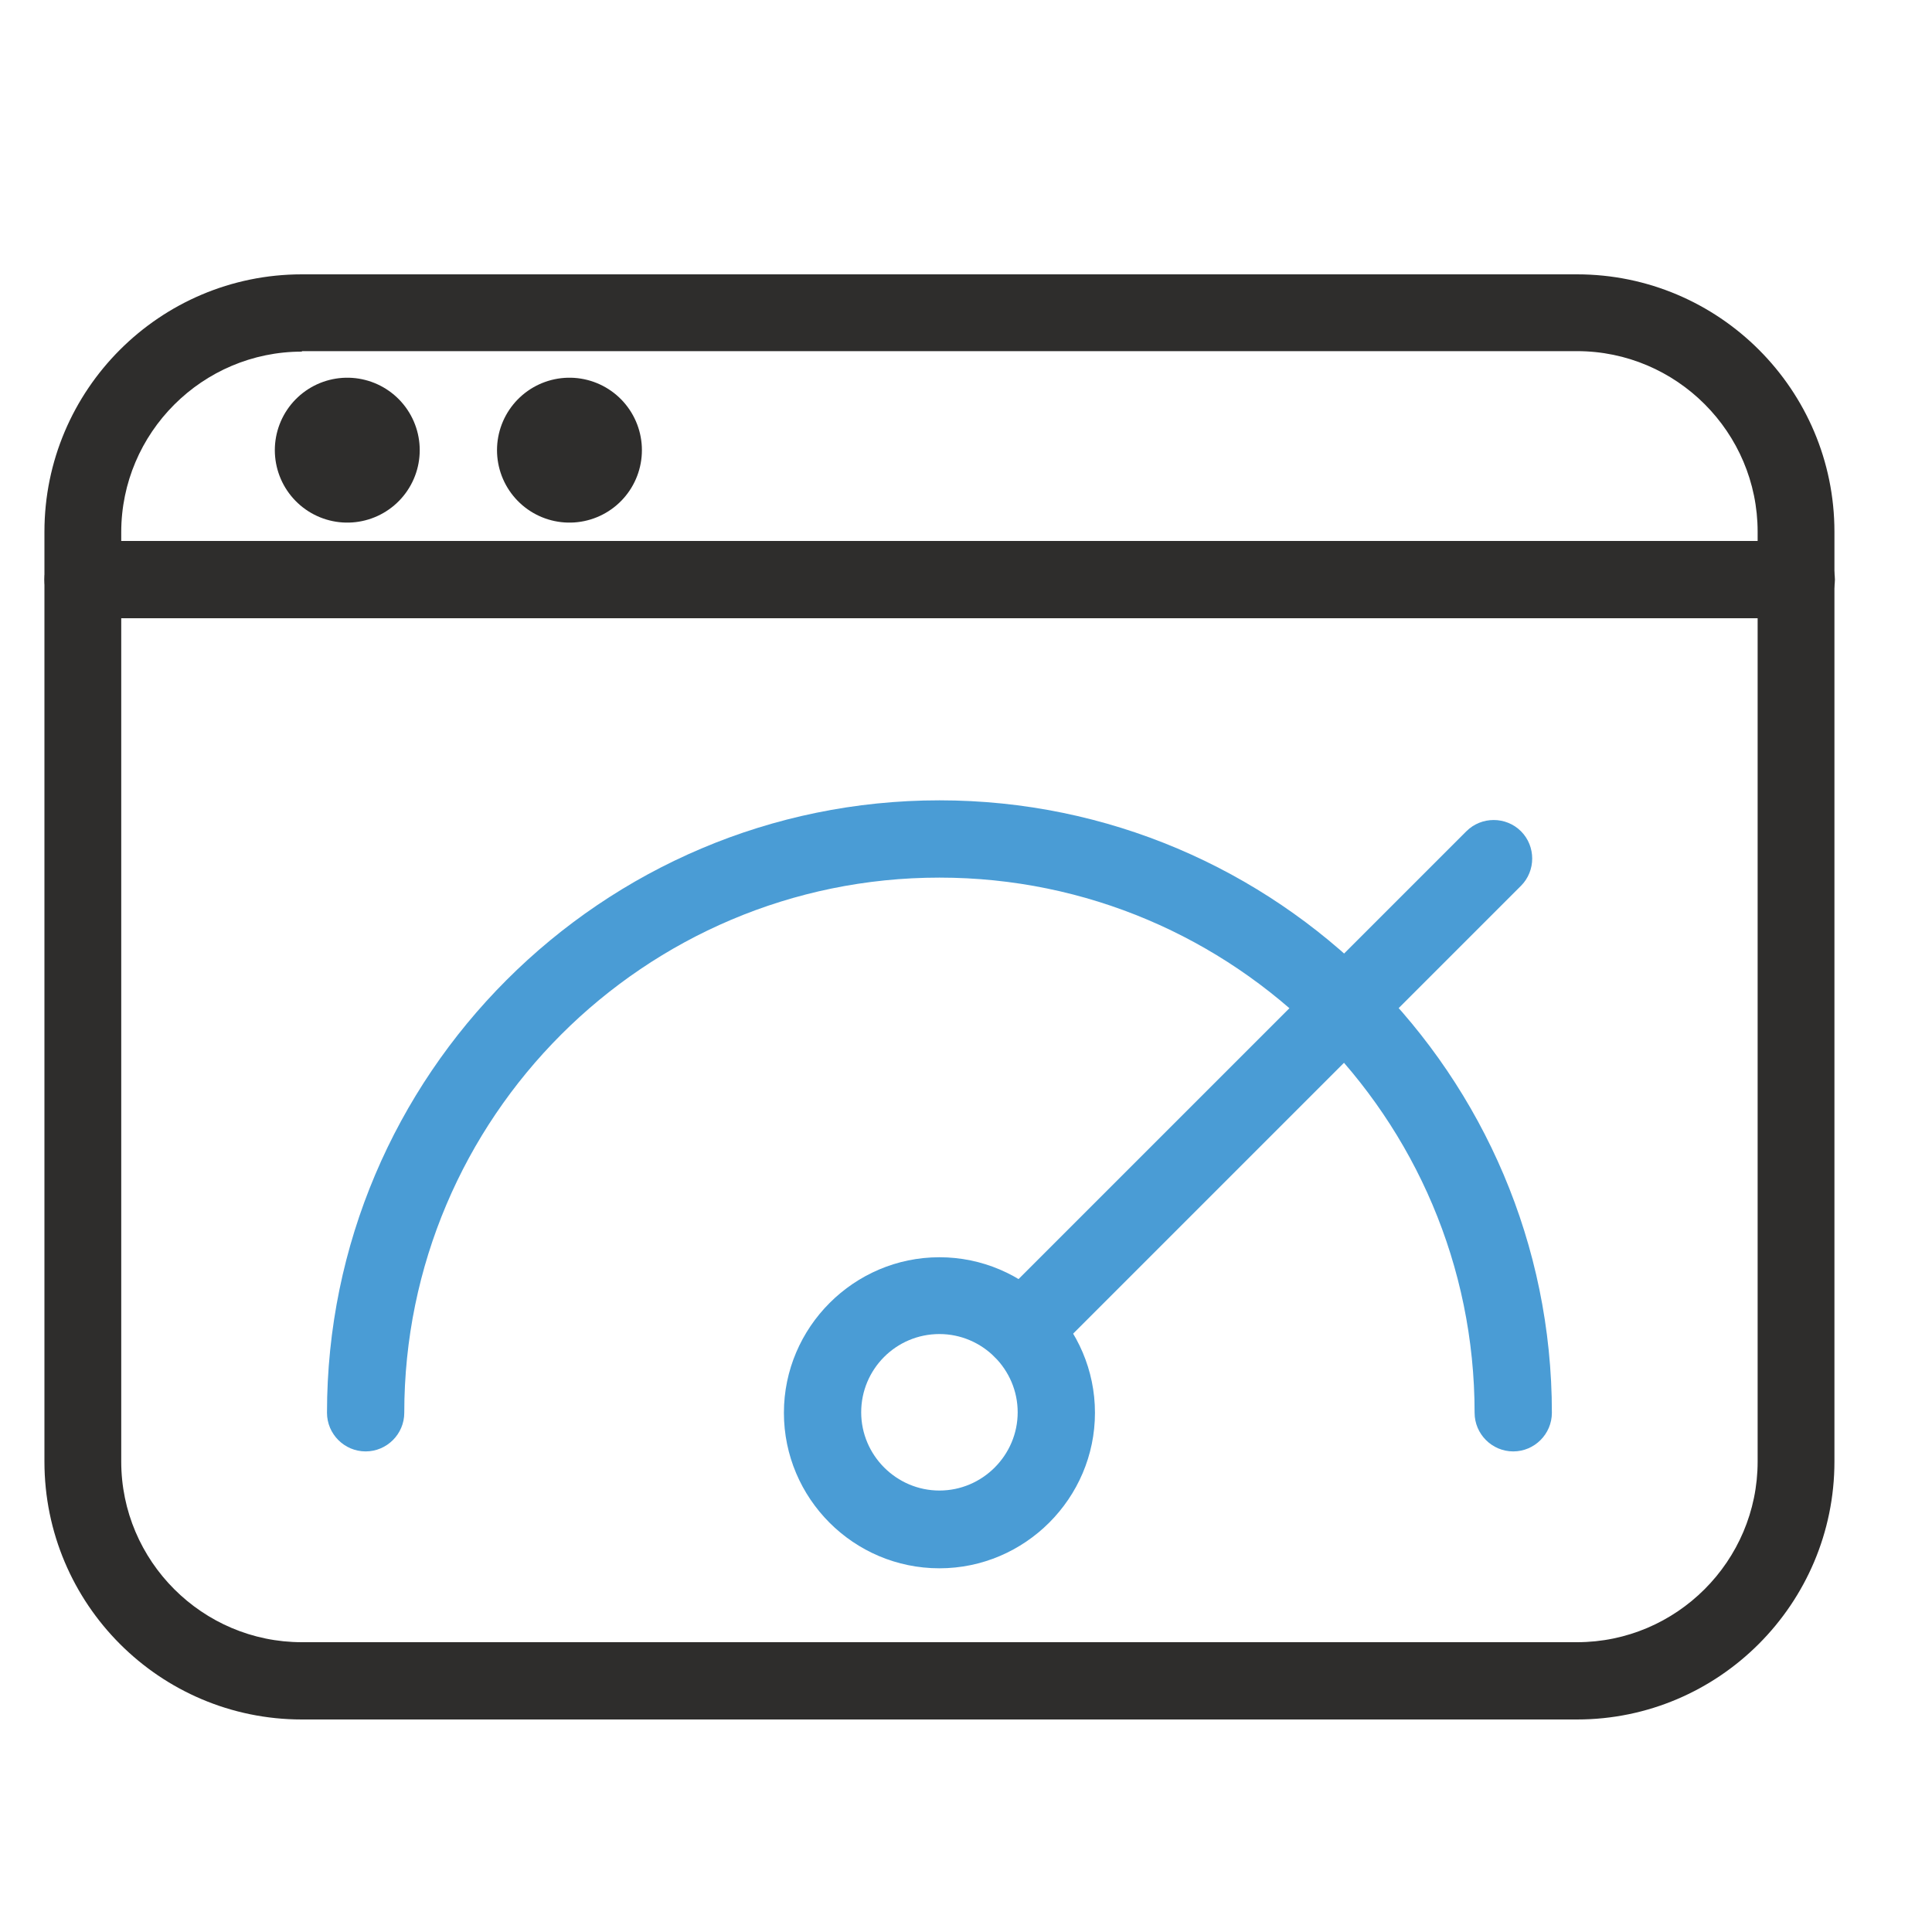
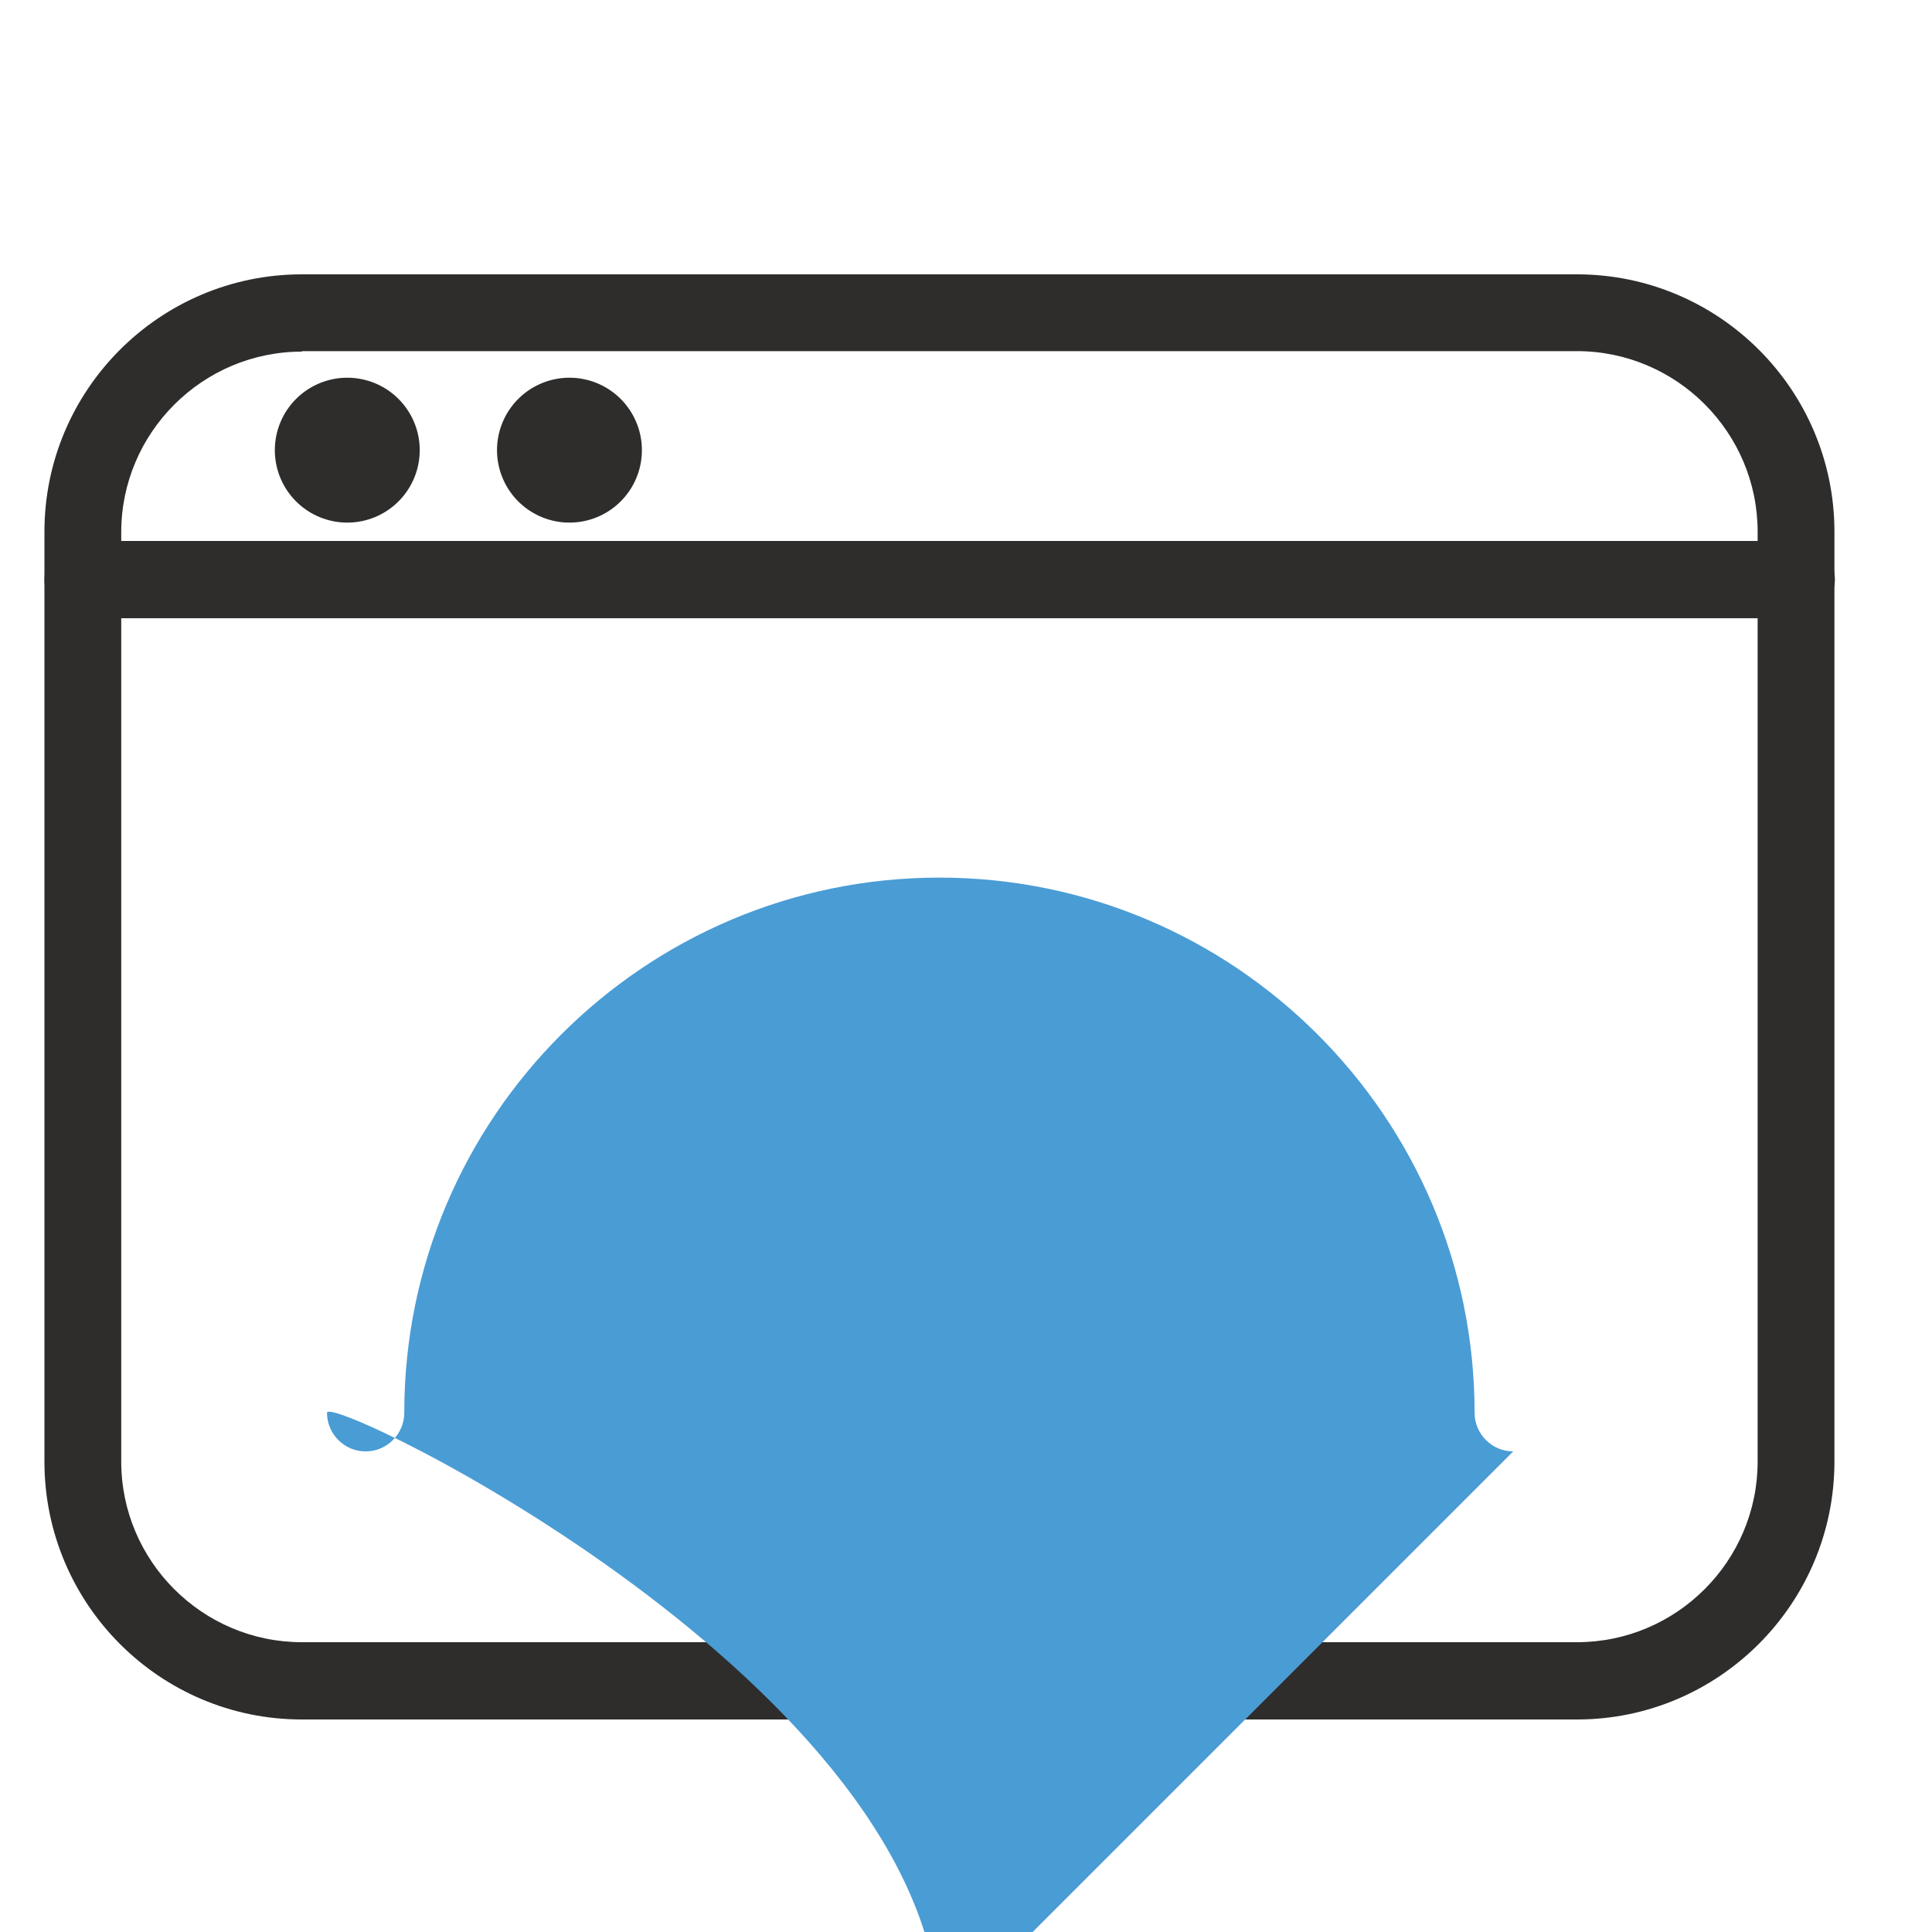
<svg xmlns="http://www.w3.org/2000/svg" viewBox="0 0 40 40">
  <defs>
    <style>.ae{fill:#2e2d2c;}.af{fill:#4a9cd5;}.ag{fill:#fff;stroke:#2e2d2c;stroke-linecap:round;stroke-linejoin:round;stroke-width:3px;}</style>
  </defs>
  <g id="a" />
  <g id="b" />
  <g id="c" />
  <g id="d" />
  <g id="e" />
  <g id="f" />
  <g id="g" />
  <g id="h" />
  <g id="i" />
  <g id="j" />
  <g id="k" />
  <g id="l" />
  <g id="m" />
  <g id="n" />
  <g id="o" />
  <g id="p" />
  <g id="q" />
  <g id="r" />
  <g id="s" />
  <g id="t" />
  <g id="u">
    <g>
      <g>
        <g>
          <path class="ae" d="M32.65,35.6H6.25c-2.94,0-5.33-2.39-5.33-5.34V11.01c0-2.94,2.39-5.33,5.33-5.33h26.4c2.94,0,5.33,2.39,5.33,5.33V30.26c0,2.94-2.39,5.34-5.33,5.34ZM6.25,7.28c-2.06,0-3.74,1.68-3.74,3.74V30.26c0,2.06,1.68,3.74,3.74,3.74h26.4c2.06,0,3.74-1.68,3.74-3.74V11.01c0-2.06-1.68-3.74-3.74-3.74H6.25Z" />
          <path class="ae" d="M37.19,12.8H1.72c-.44,0-.8-.36-.8-.8s.36-.8,.8-.8H37.19c.44,0,.8,.36,.8,.8s-.36,.8-.8,.8Z" />
        </g>
        <line class="ag" x1="7.19" y1="9.32" x2="7.19" y2="9.32" />
        <line class="ag" x1="11.79" y1="9.32" x2="11.79" y2="9.32" />
      </g>
      <g>
-         <path class="af" d="M31.33,30.05c-.44,0-.8-.36-.8-.8,0-6.11-4.97-11.08-11.08-11.08s-11.08,4.97-11.08,11.08c0,.44-.36,.8-.8,.8s-.8-.36-.8-.8c0-6.99,5.69-12.68,12.68-12.68s12.68,5.69,12.68,12.68c0,.44-.36,.8-.8,.8Z" />
-         <path class="af" d="M21.17,28.33c-.21,0-.41-.08-.57-.23-.31-.31-.31-.82,0-1.13l9.76-9.76c.31-.31,.82-.31,1.13,0s.31,.82,0,1.13l-9.76,9.76c-.16,.16-.36,.23-.57,.23Z" />
+         <path class="af" d="M31.33,30.05c-.44,0-.8-.36-.8-.8,0-6.11-4.97-11.08-11.08-11.08s-11.08,4.97-11.08,11.08c0,.44-.36,.8-.8,.8s-.8-.36-.8-.8s12.68,5.69,12.68,12.68c0,.44-.36,.8-.8,.8Z" />
        <path class="af" d="M19.45,32.47c-1.78,0-3.22-1.45-3.22-3.22s1.45-3.22,3.22-3.22,3.22,1.45,3.22,3.22-1.45,3.22-3.22,3.22Zm0-4.85c-.9,0-1.62,.73-1.62,1.62s.73,1.62,1.62,1.62,1.62-.73,1.62-1.62-.73-1.62-1.62-1.62Z" />
      </g>
    </g>
  </g>
  <g id="v" />
  <g id="w" />
  <g id="x" />
  <g id="y" />
  <g id="a`" />
  <g id="aa" />
  <g id="ab" />
  <g id="ac" />
  <g id="ad" />
</svg>